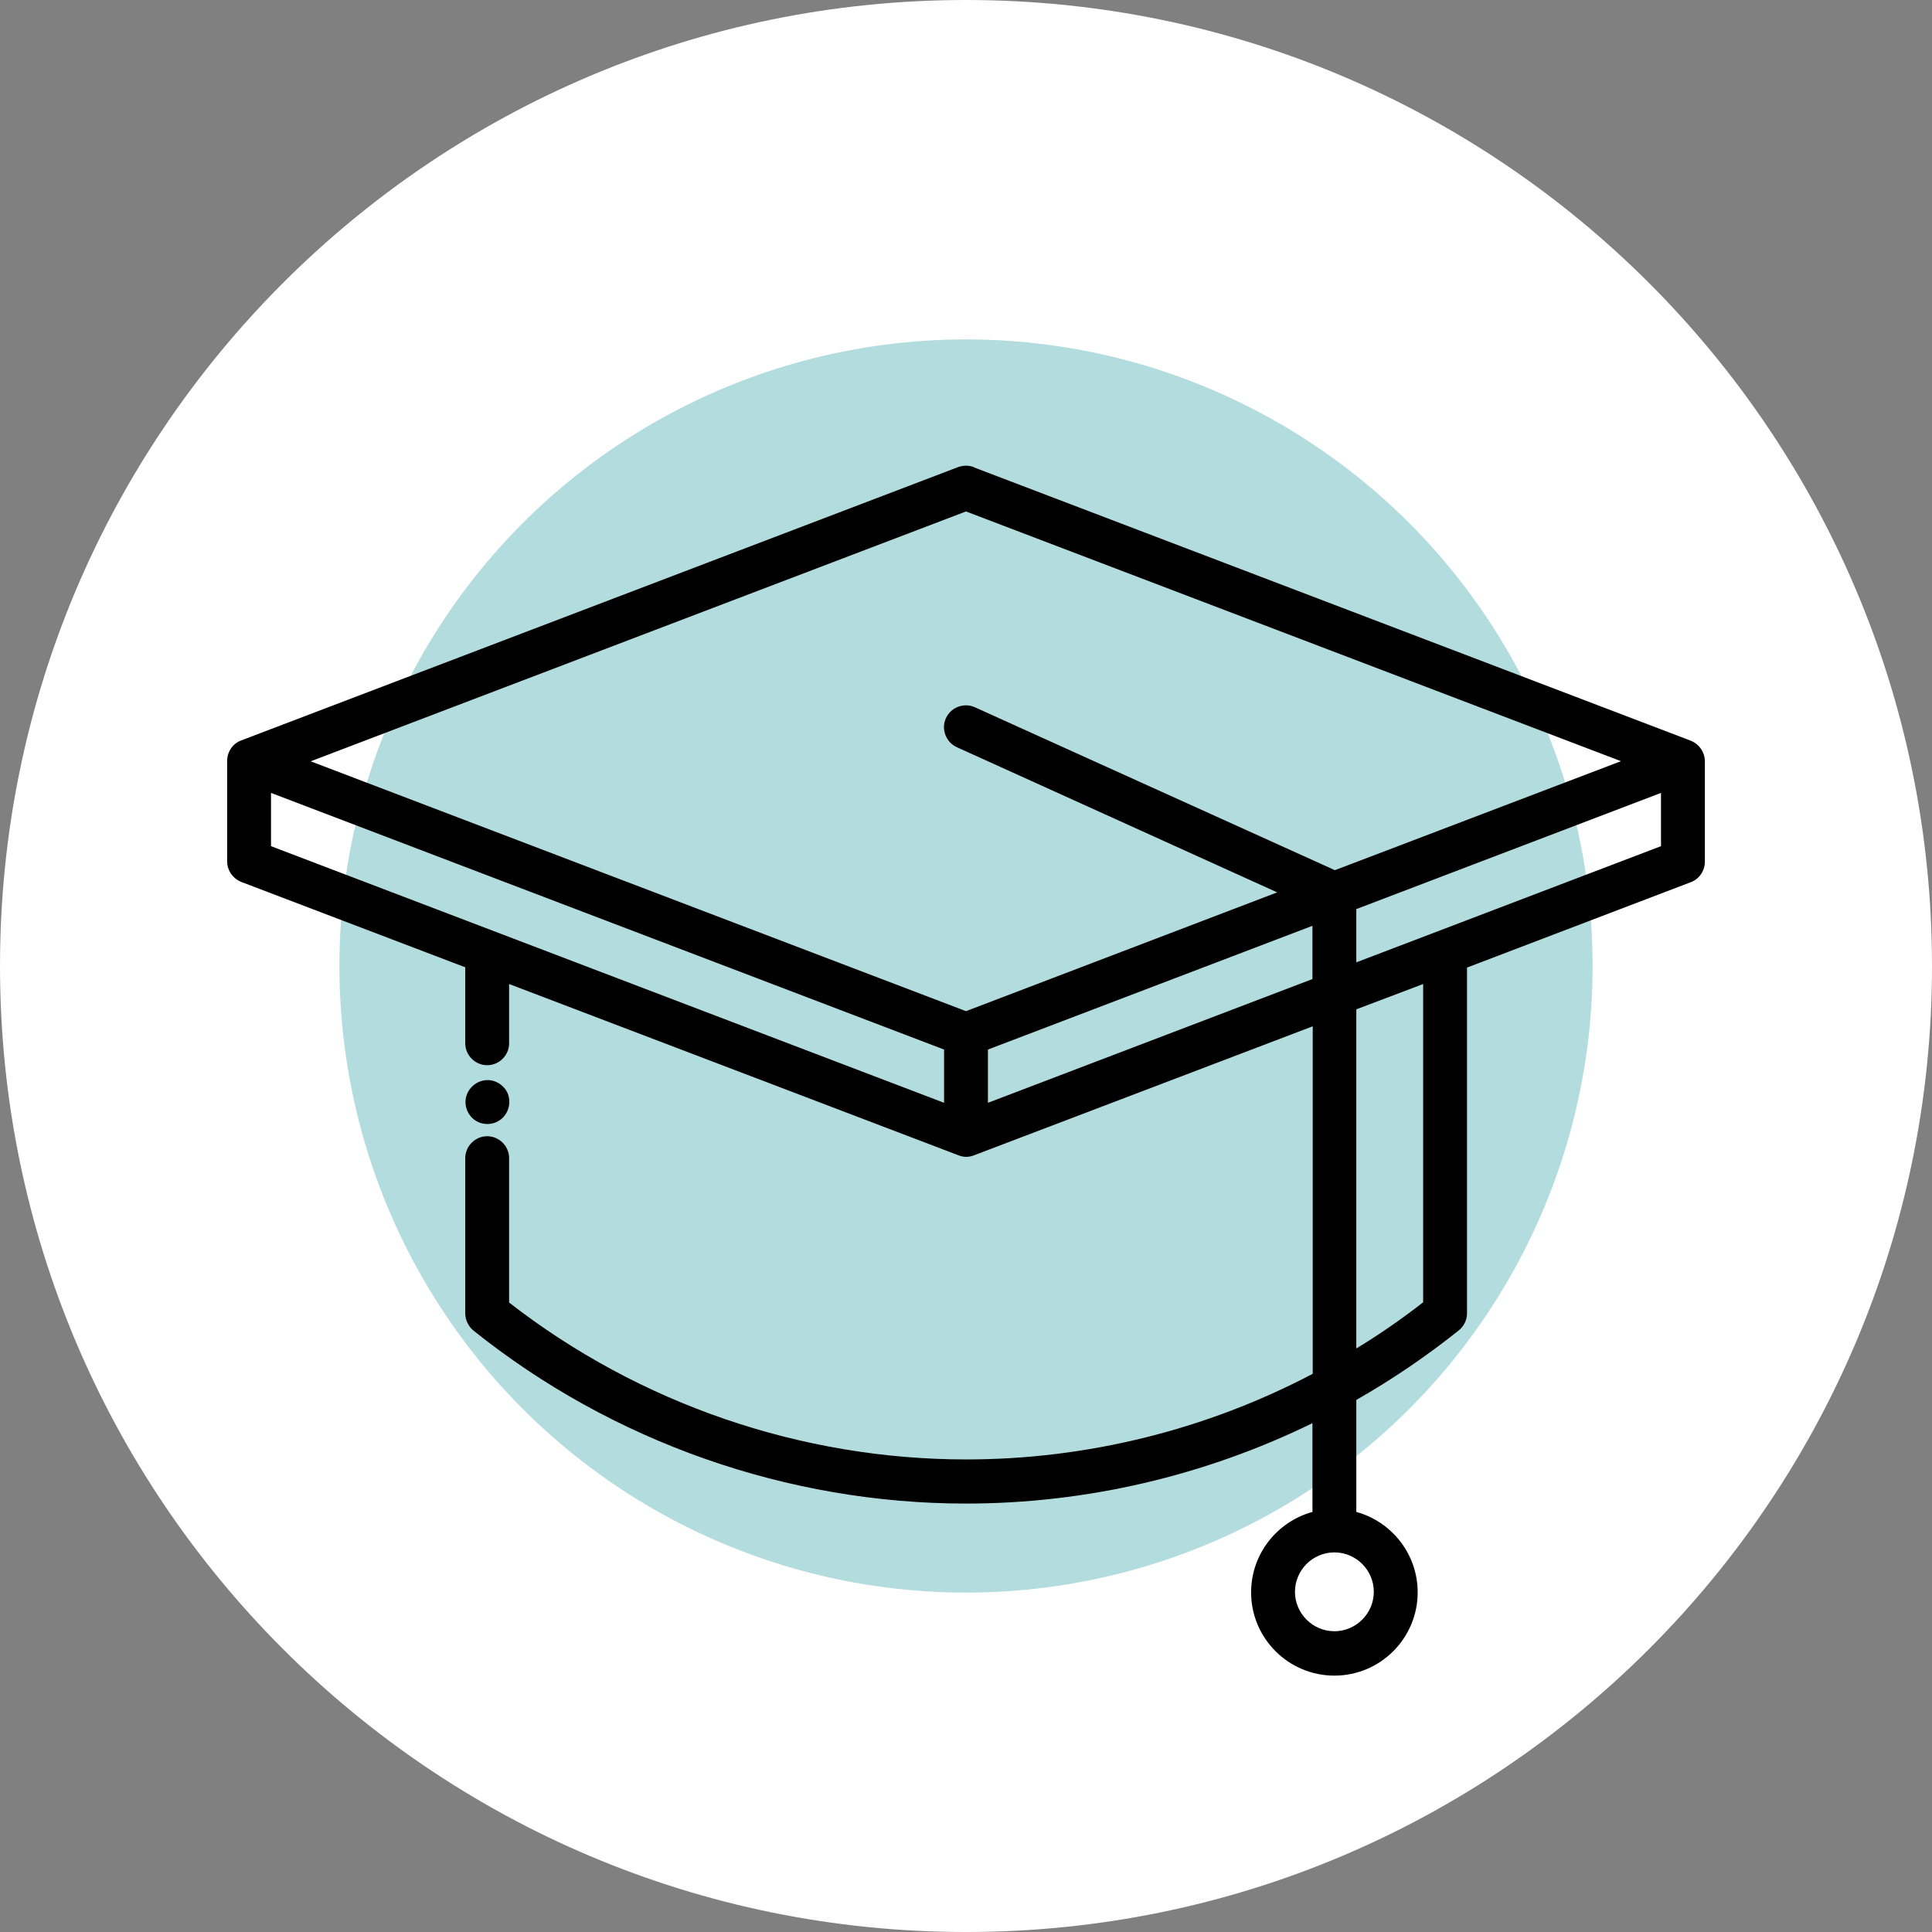
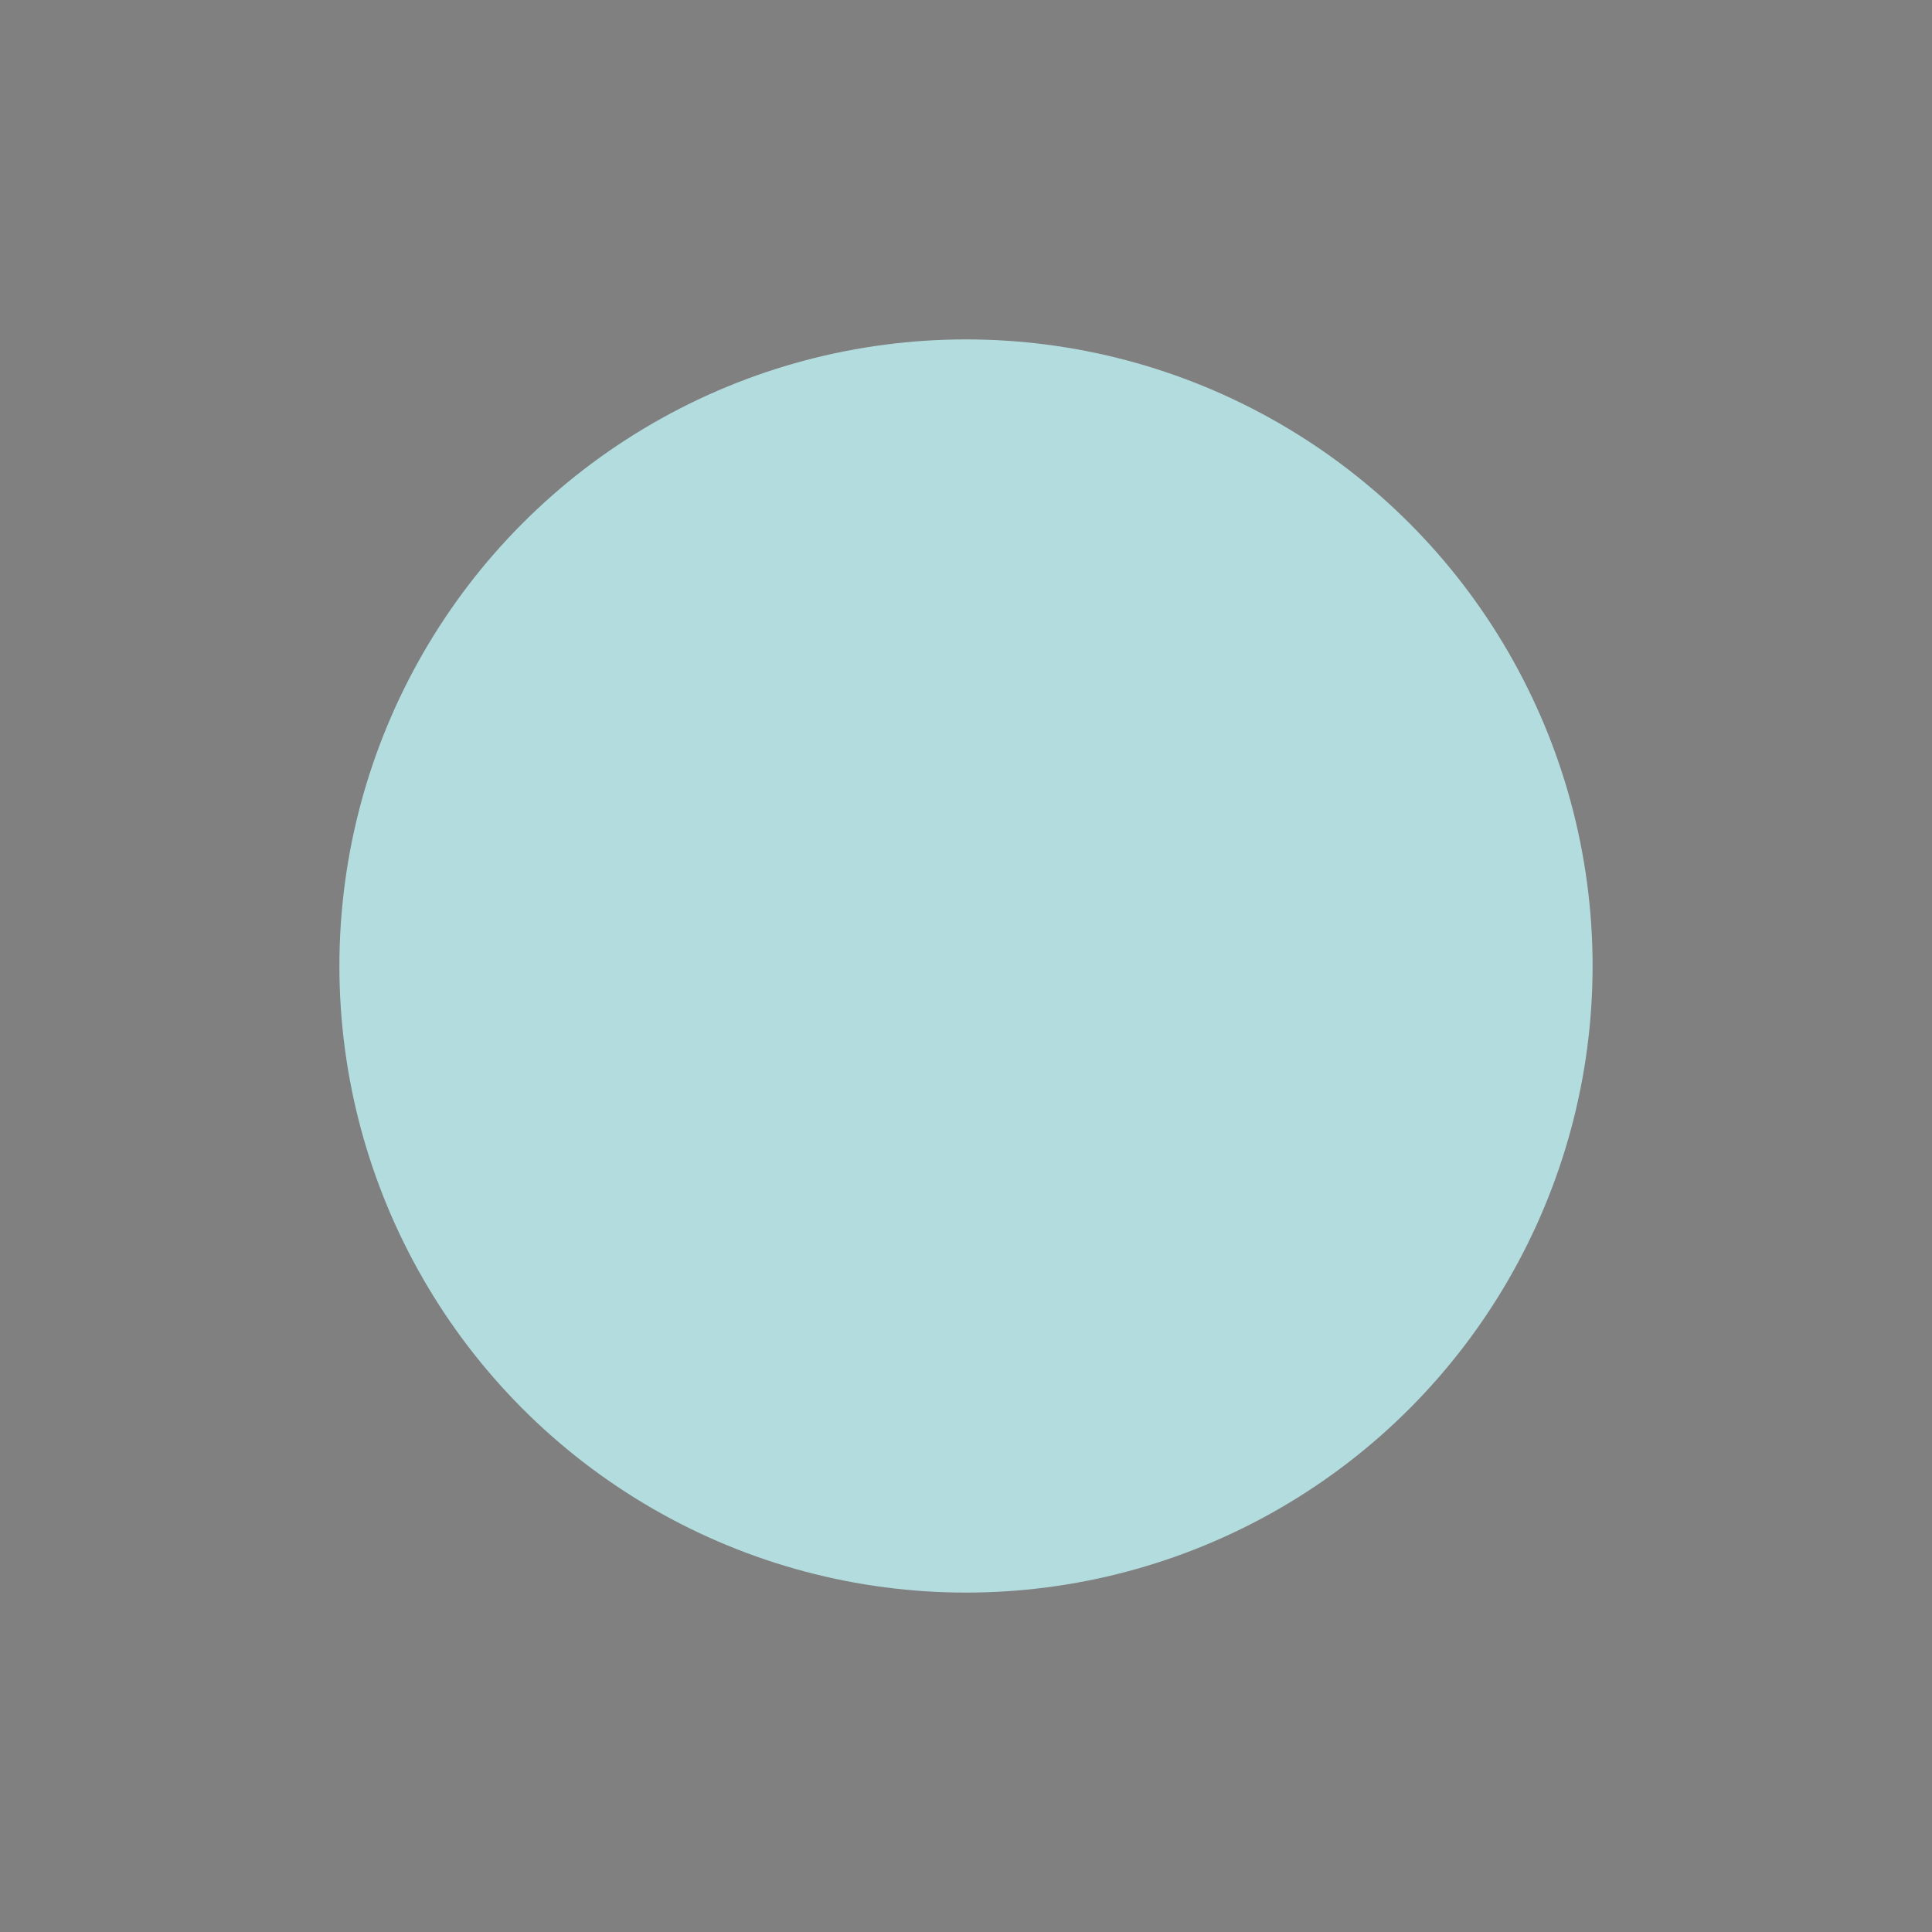
<svg xmlns="http://www.w3.org/2000/svg" id="Capa_2" data-name="Capa 2" viewBox="0 0 74 74">
  <rect x="0" y="0" width="74" height="74" fill="#808080" stroke="none" />
  <defs>
    <style>
      .cls-1 {
        fill: #b3dcde;
      }

      .cls-2 {
        fill: #fff;
      }
    </style>
  </defs>
  <g id="Capa_1-2" data-name="Capa 1">
    <g>
-       <path class="cls-2" d="M37,0h0c20.43,0,37,16.57,37,37h0c0,20.43-16.57,37-37,37h0C16.57,74,0,57.43,0,37h0C0,16.57,16.57,0,37,0Z" />
      <circle class="cls-1" cx="37" cy="37" r="24" />
      <g>
-         <path d="M37.3,17.89c-.19-.07-.41-.07-.6,0l-27.46,10.47c-.33.12-.54.44-.54.79v3.84c0,.35.22.66.54.79l8.58,3.27v2.91c0,.46.38.84.84.84s.84-.38.84-.84v-2.27l17.21,6.56c.1.04.2.06.3.06s.2-.02.3-.06l12.97-4.94v13.31c-4.07,2.14-8.64,3.28-13.27,3.28-6.32,0-12.52-2.13-17.51-6.01v-5.53c0-.46-.38-.84-.84-.84s-.84.38-.84.84v5.94c0,.26.12.5.31.66,5.33,4.27,12.04,6.63,18.87,6.63,4.61,0,9.16-1.07,13.27-3.08v3.4c-1.35.37-2.35,1.61-2.35,3.08,0,1.76,1.43,3.19,3.19,3.19s3.19-1.43,3.19-3.19c0-1.47-1-2.71-2.35-3.08v-4.29c1.37-.78,2.68-1.67,3.92-2.66.2-.16.32-.4.32-.66v-13.24l8.57-3.27c.33-.12.54-.44.54-.79v-3.84c0-.35-.22-.66-.54-.79l-27.46-10.47ZM62.1,29.15l-10.97,4.18-13.79-6.24c-.42-.19-.92,0-1.11.42-.19.42,0,.92.42,1.11l12.27,5.56-11.92,4.55-25.1-9.57,25.1-9.57,25.1,9.57ZM52.62,60.97c0,.83-.68,1.51-1.51,1.51s-1.51-.68-1.51-1.51.68-1.51,1.51-1.51,1.51.68,1.51,1.51ZM10.38,30.37l25.78,9.83v2.04l-25.78-9.83v-2.04ZM37.84,42.24v-2.04l12.43-4.74v2.04l-12.43,4.74ZM54.51,49.88c-.82.64-1.67,1.23-2.56,1.77v-12.99l2.56-.97v12.19ZM51.95,36.86v-2.04l11.67-4.45v2.04l-11.67,4.45Z" />
-         <path d="M19.45,41.89c-.13-.31-.44-.52-.78-.52s-.67.23-.79.56c-.12.32-.02.69.24.92.29.25.72.27,1.03.05.32-.22.44-.65.3-1.01Z" />
-       </g>
+         </g>
    </g>
  </g>
</svg>